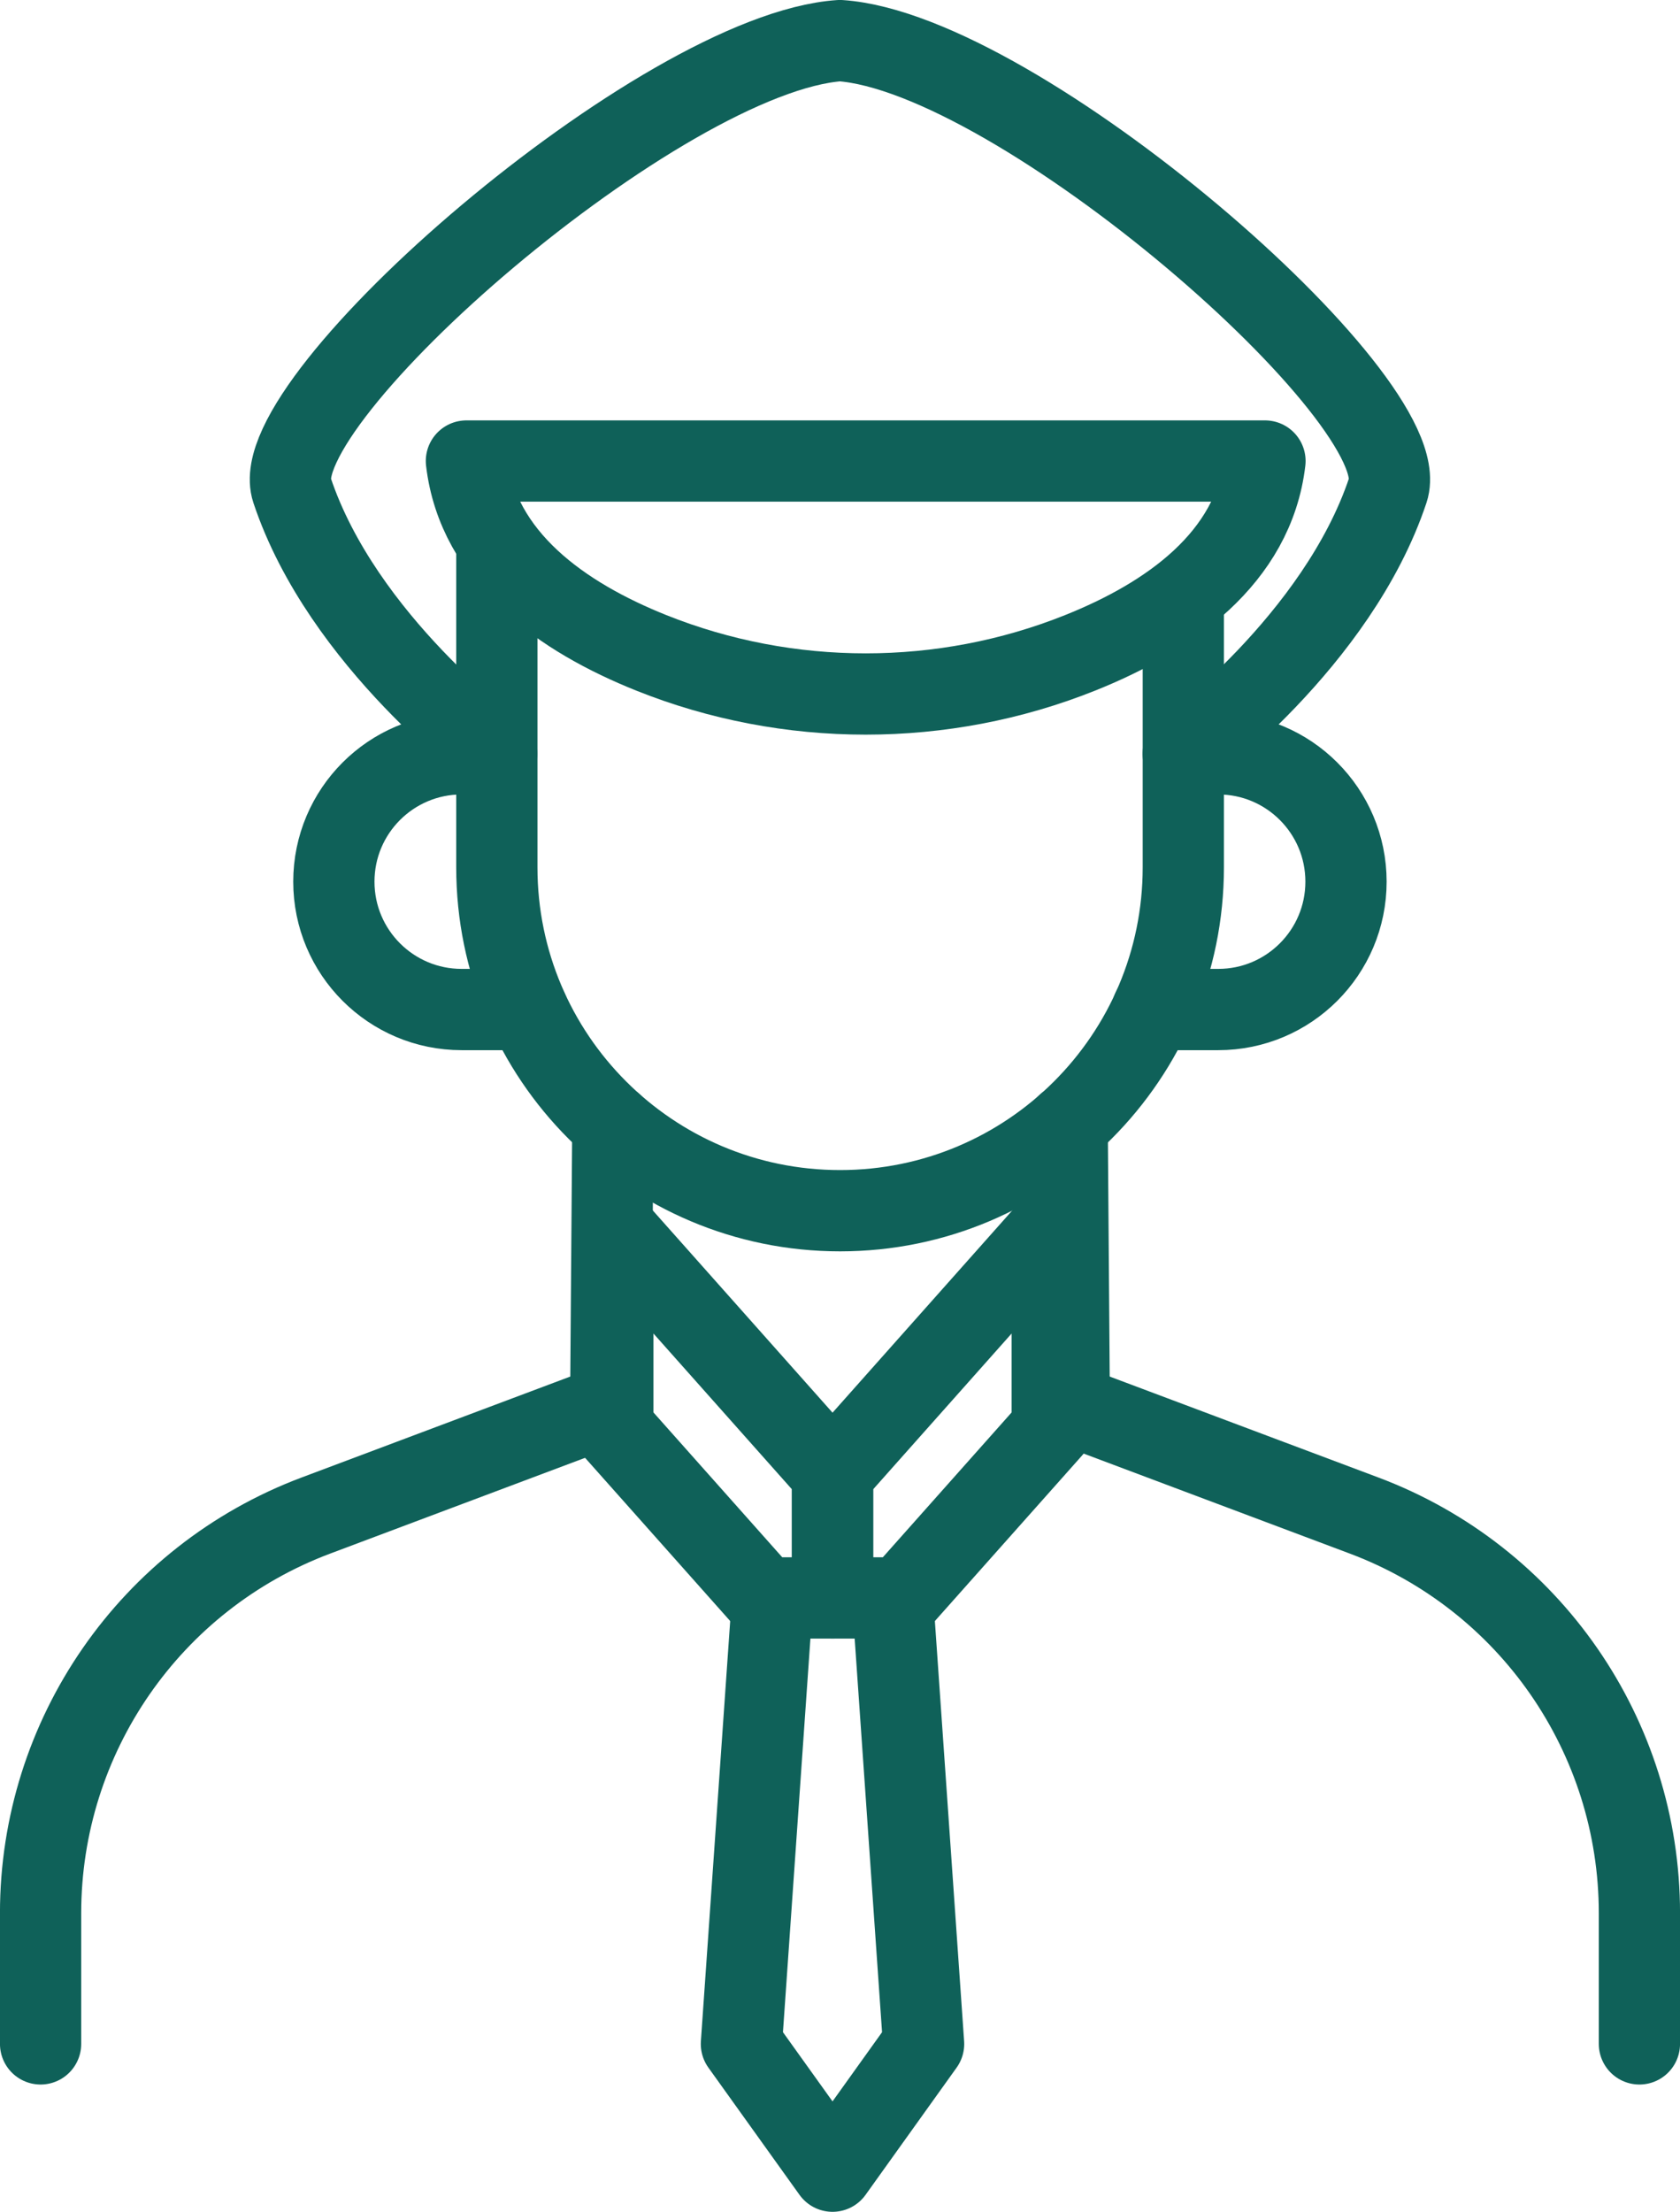
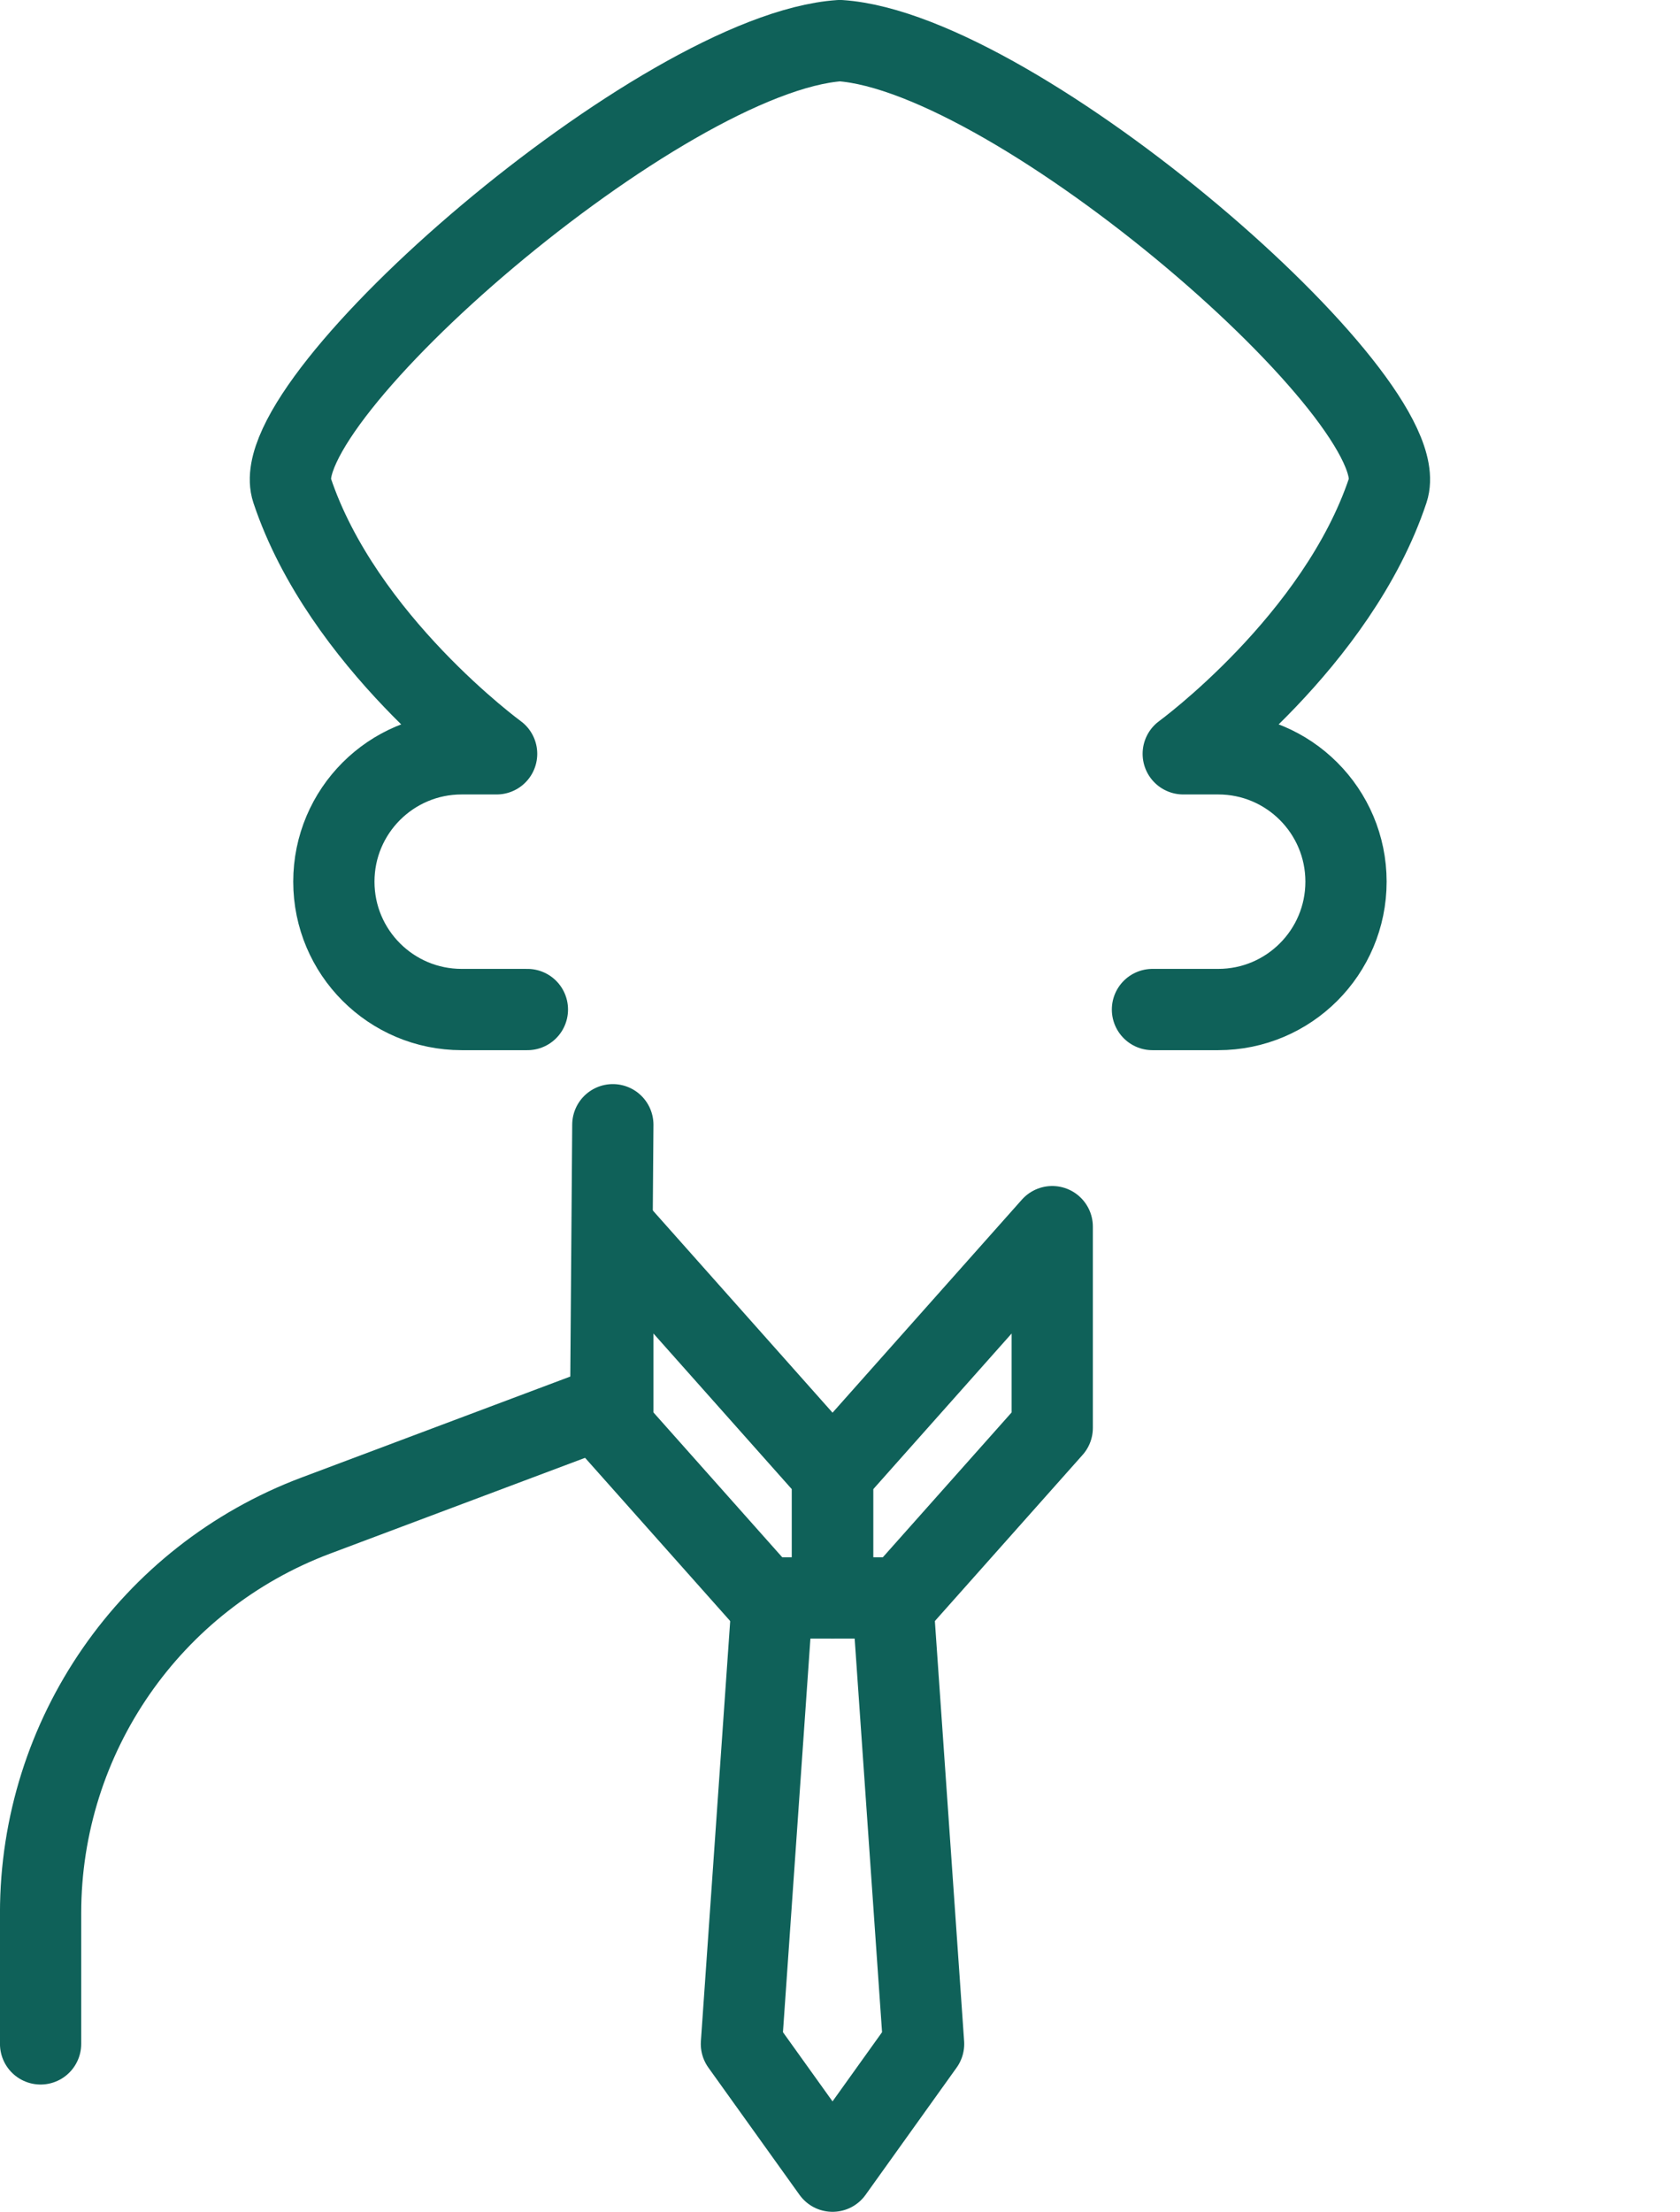
<svg xmlns="http://www.w3.org/2000/svg" id="Layer_2" data-name="Layer 2" viewBox="0 0 236.36 311.02">
  <defs>
    <style>      .cls-1 {        fill: none;        stroke: #0f6159;        stroke-linecap: round;        stroke-linejoin: round;        stroke-width: 11.43px;      }    </style>
  </defs>
  <g id="Layer_1-2" data-name="Layer 1">
    <g>
      <g>
        <g>
-           <path class="cls-1" d="M166.48,85.65v36.31c0,26.67-21.62,48.29-48.29,48.29h0c-26.67,0-48.29-21.62-48.29-48.29v-44.66" />
          <line class="cls-1" x1="85.92" y1="197.54" x2="86.22" y2="158.16" />
-           <line class="cls-1" x1="150.14" y1="158.15" x2="150.44" y2="197.54" />
          <path class="cls-1" d="M162.14,141.96h9.25c9.93,0,17.98-8.05,17.98-17.98h0c0-9.93-8.05-17.98-17.98-17.98h-4.92s21.7-15.81,28.79-37.08c4.21-12.64-51.97-61.52-77.09-63.21-25.12,1.69-81.3,50.56-77.09,63.21,7.09,21.27,28.79,37.08,28.79,37.08h-4.92c-9.93,0-17.98,8.05-17.98,17.98h0c0,9.93,8.05,17.98,17.98,17.98h9.25" />
-           <path class="cls-1" d="M65.62,64.83c1.61,13.68,13.54,21.98,26,26.97,19.29,7.72,41.06,7.72,60.35,0,12.46-4.98,24.39-13.29,26-26.97H65.62" />
        </g>
        <g>
-           <path class="cls-1" d="M150.44,197.54l41.49,15.58c23.29,8.75,38.72,31.02,38.72,55.91v18.38" />
          <path class="cls-1" d="M85.92,197.54l-41.49,15.58c-23.29,8.75-38.72,31.02-38.72,55.91v18.38" />
        </g>
      </g>
      <polygon class="cls-1" points="117.13 224.7 117.13 207.25 86.22 172.49 86.22 200.79 107.49 224.7 117.13 224.7" />
      <polygon class="cls-1" points="126.77 224.7 148.04 200.79 148.04 172.49 117.13 207.25 117.13 224.7 126.77 224.7" />
      <polyline class="cls-1" points="108.6 225.95 104.31 287.42 117.13 305.31 129.94 287.42 125.66 225.95" />
    </g>
  </g>
</svg>